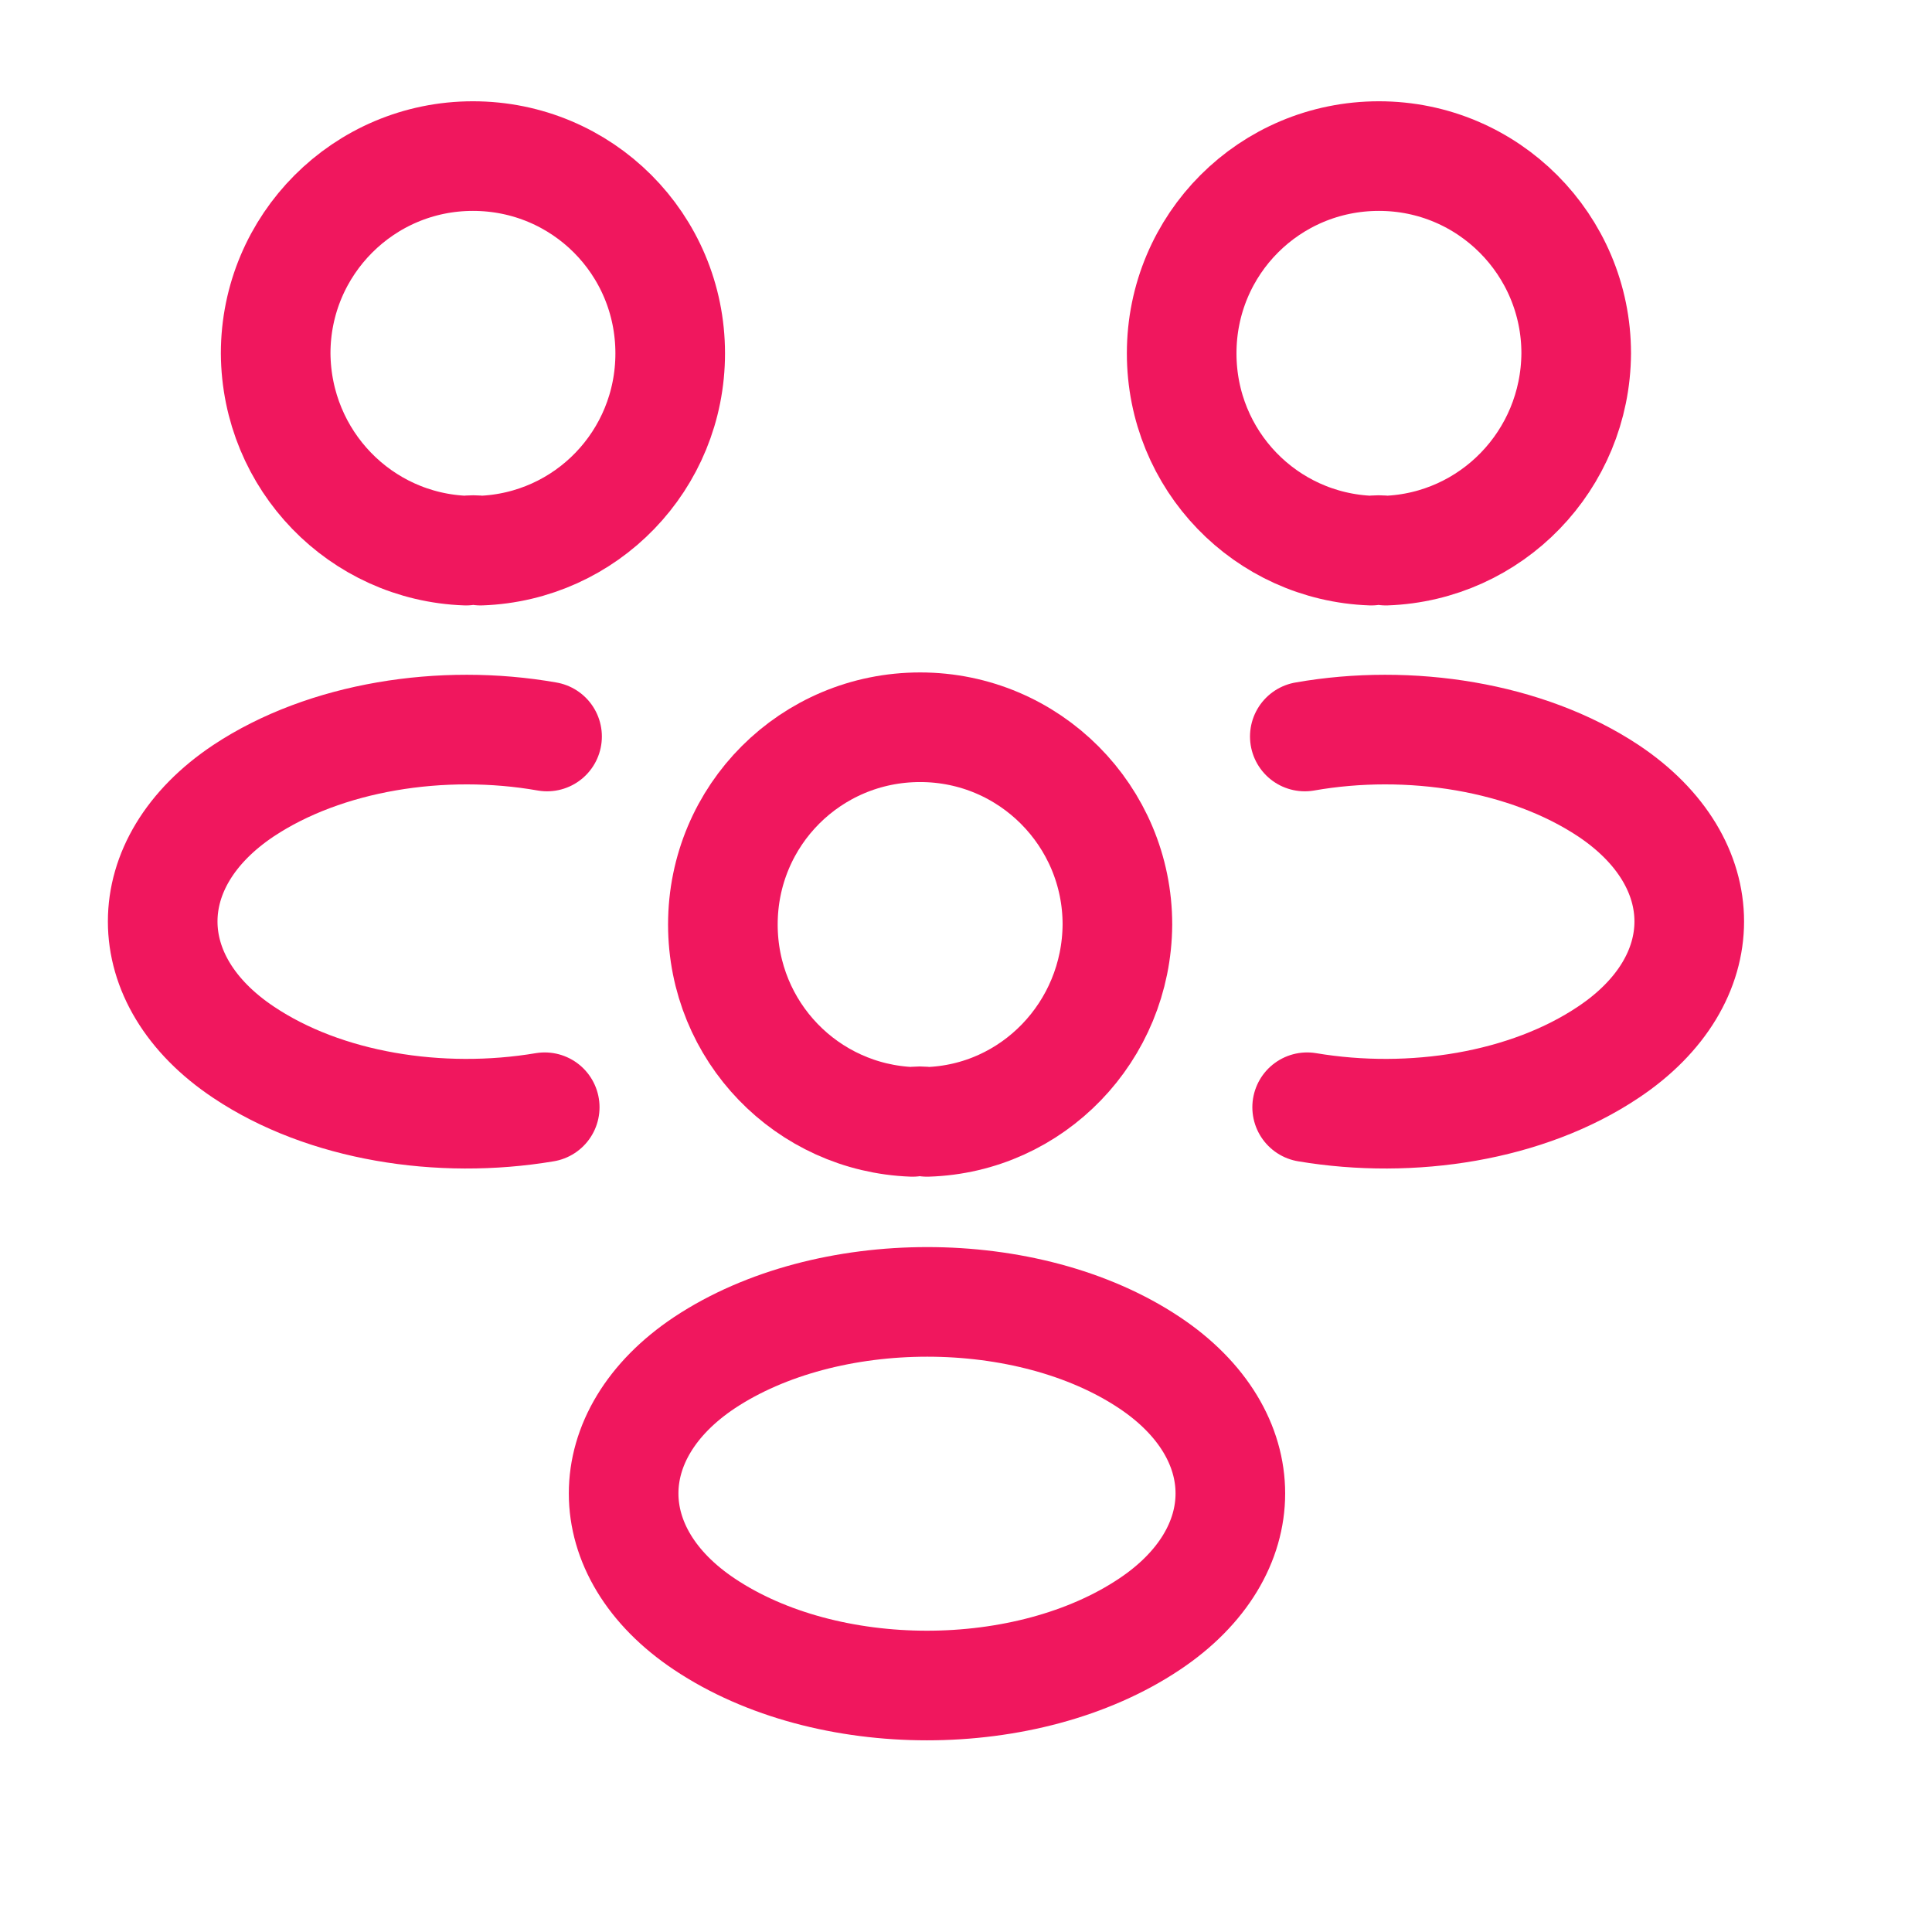
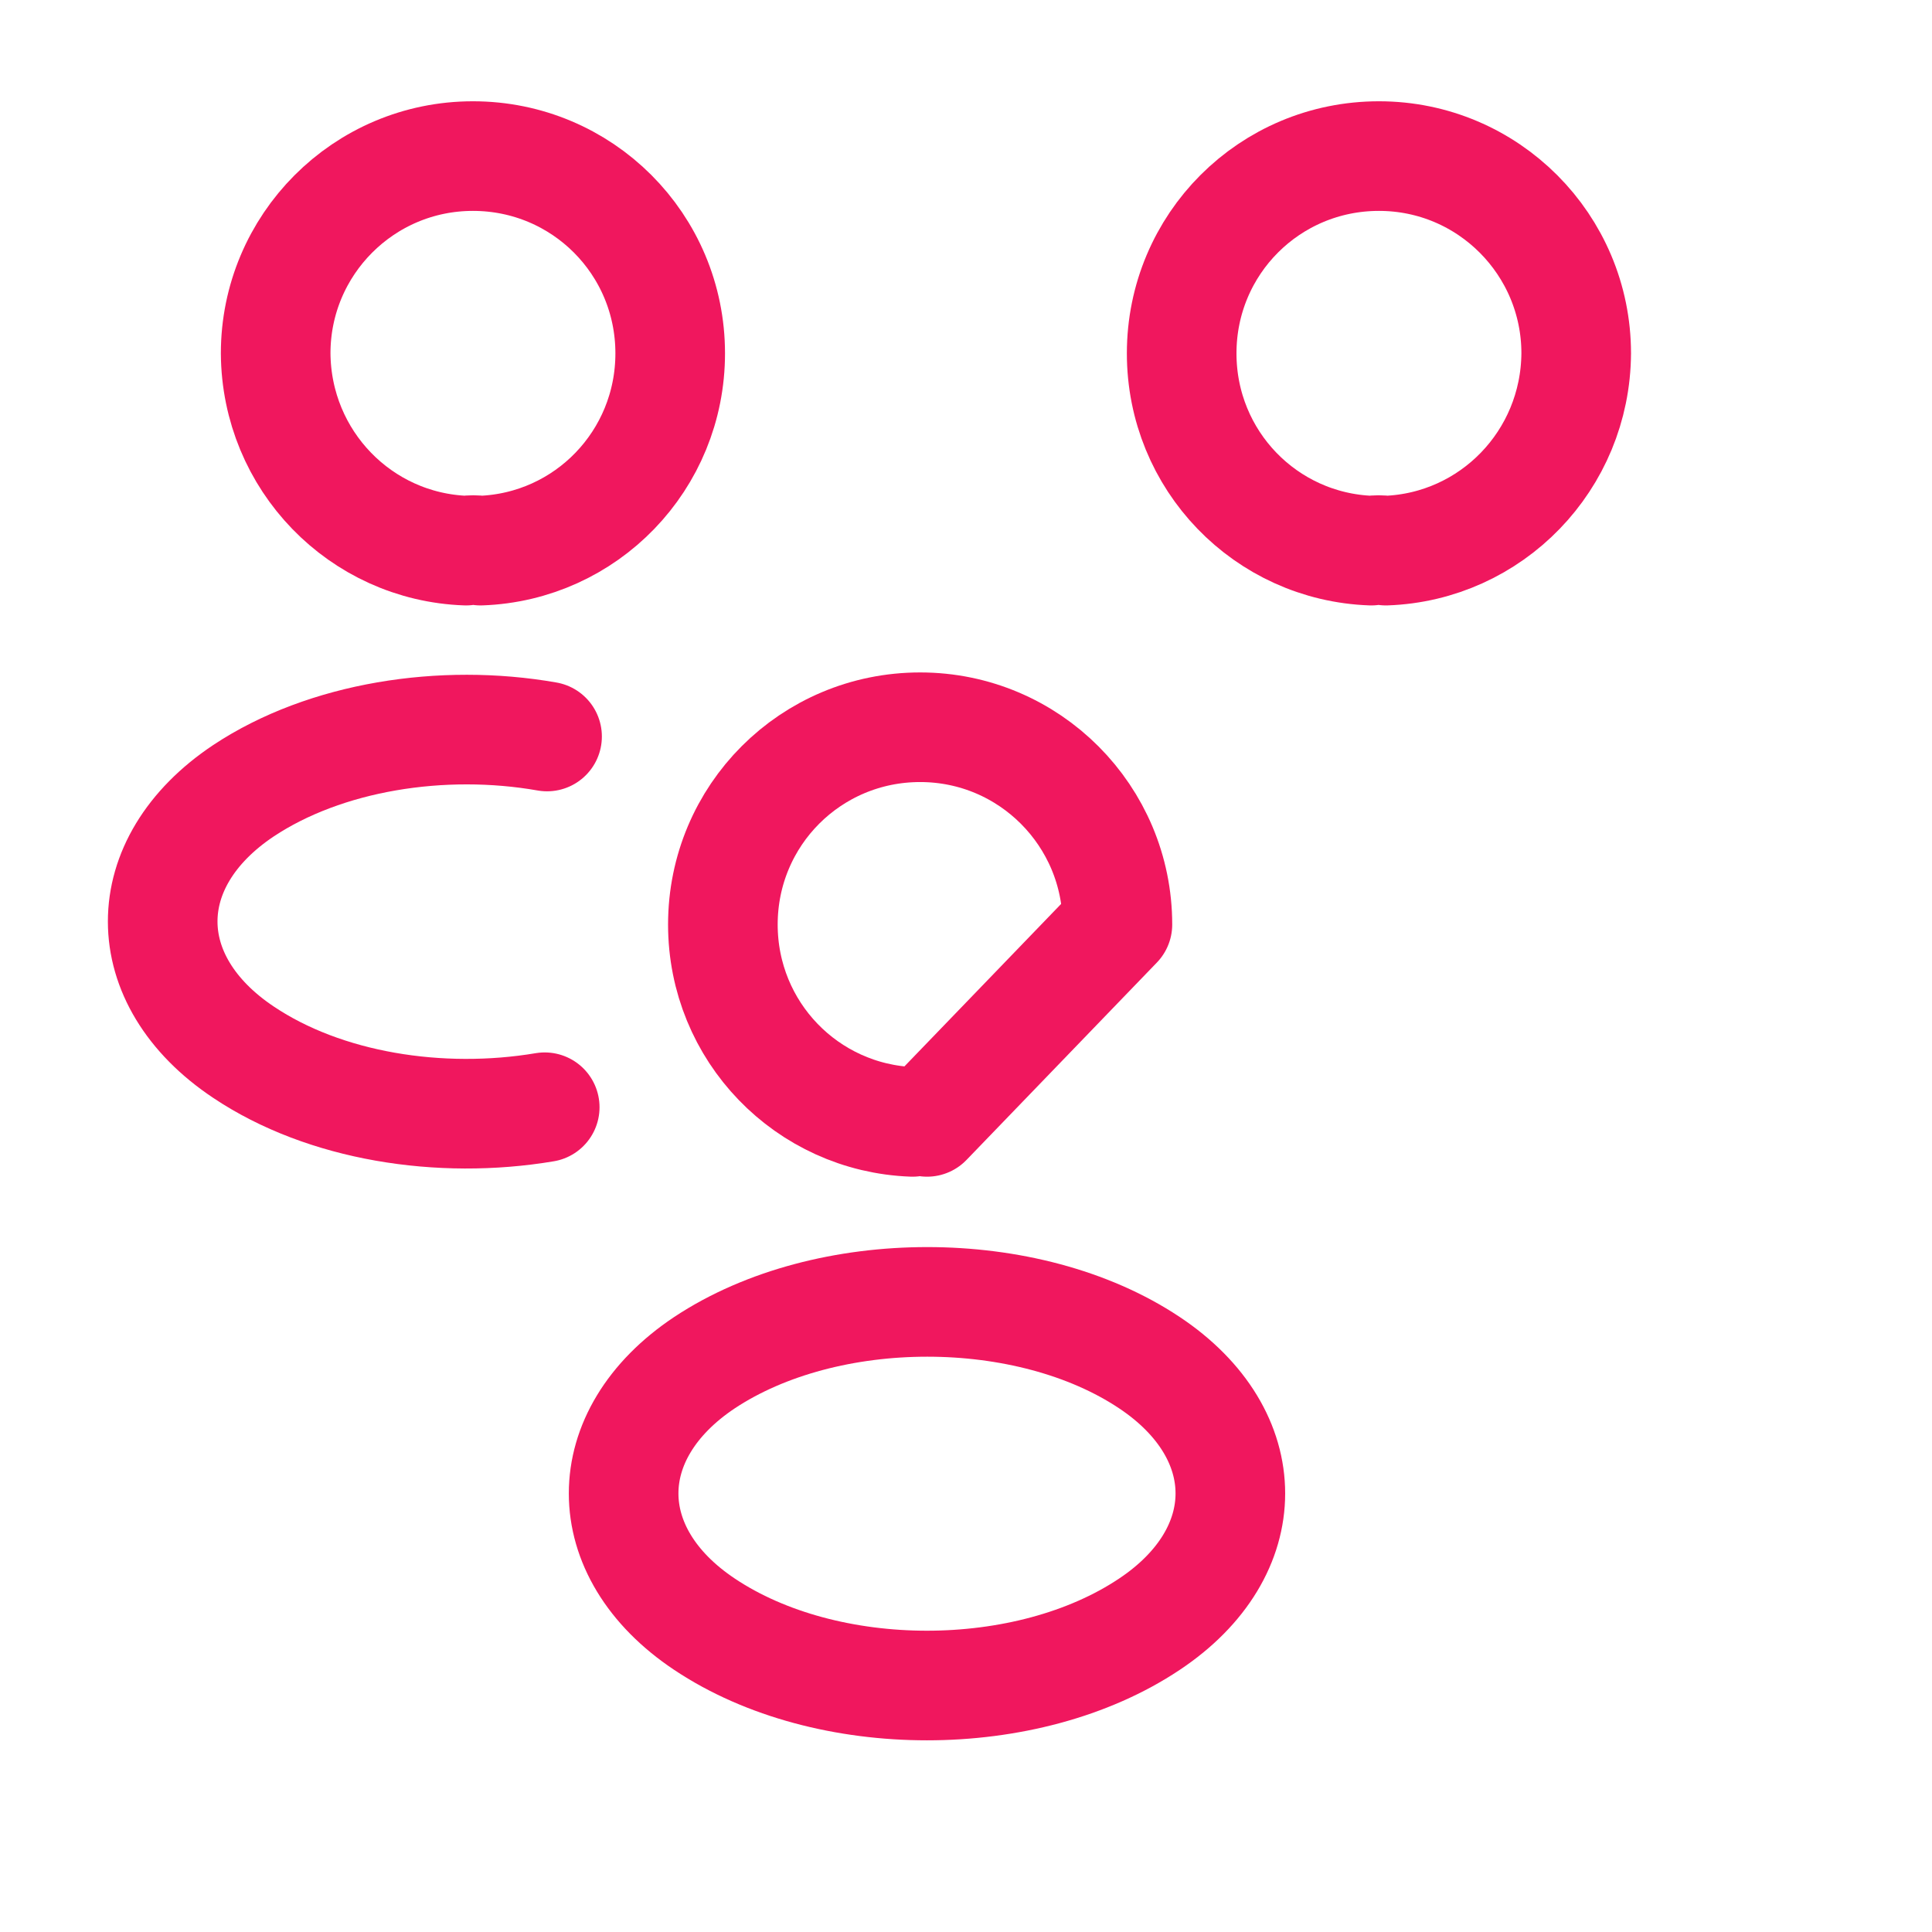
<svg xmlns="http://www.w3.org/2000/svg" width="19" height="19" viewBox="0 0 19 19" fill="none">
  <path d="M13.629 5.415C13.584 5.408 13.531 5.408 13.486 5.415C12.448 5.378 11.621 4.528 11.621 3.475C11.621 2.4 12.486 1.535 13.561 1.535C14.636 1.535 15.501 2.407 15.501 3.475C15.494 4.528 14.666 5.378 13.629 5.415Z" stroke="#F0175E" stroke-width="1.078" stroke-linecap="round" stroke-linejoin="round" />
-   <path d="M12.855 10.889C13.885 11.062 15.02 10.882 15.817 10.348C16.878 9.641 16.878 8.483 15.817 7.776C15.013 7.243 13.862 7.062 12.832 7.243" stroke="#F0175E" stroke-width="1.078" stroke-linecap="round" stroke-linejoin="round" />
  <path d="M4.583 5.415C4.628 5.408 4.681 5.408 4.726 5.415C5.764 5.378 6.591 4.528 6.591 3.475C6.591 2.4 5.726 1.535 4.651 1.535C3.576 1.535 2.711 2.407 2.711 3.475C2.718 4.528 3.546 5.378 4.583 5.415Z" stroke="#F0175E" stroke-width="1.078" stroke-linecap="round" stroke-linejoin="round" />
  <path d="M5.357 10.889C4.327 11.062 3.192 10.882 2.395 10.348C1.335 9.641 1.335 8.483 2.395 7.776C3.199 7.243 4.35 7.062 5.38 7.243" stroke="#F0175E" stroke-width="1.078" stroke-linecap="round" stroke-linejoin="round" />
-   <path d="M9.117 11.033C9.072 11.025 9.019 11.025 8.974 11.033C7.937 10.995 7.109 10.145 7.109 9.092C7.109 8.017 7.974 7.152 9.049 7.152C10.125 7.152 10.989 8.025 10.989 9.092C10.982 10.145 10.155 11.002 9.117 11.033Z" stroke="#F0175E" stroke-width="1.078" stroke-linecap="round" stroke-linejoin="round" />
+   <path d="M9.117 11.033C9.072 11.025 9.019 11.025 8.974 11.033C7.937 10.995 7.109 10.145 7.109 9.092C7.109 8.017 7.974 7.152 9.049 7.152C10.125 7.152 10.989 8.025 10.989 9.092Z" stroke="#F0175E" stroke-width="1.078" stroke-linecap="round" stroke-linejoin="round" />
  <path d="M6.928 13.401C5.868 14.108 5.868 15.266 6.928 15.973C8.131 16.777 10.101 16.777 11.304 15.973C12.365 15.266 12.365 14.108 11.304 13.401C10.109 12.604 8.131 12.604 6.928 13.401Z" stroke="#F0175E" stroke-width="1.078" stroke-linecap="round" stroke-linejoin="round" />
</svg>